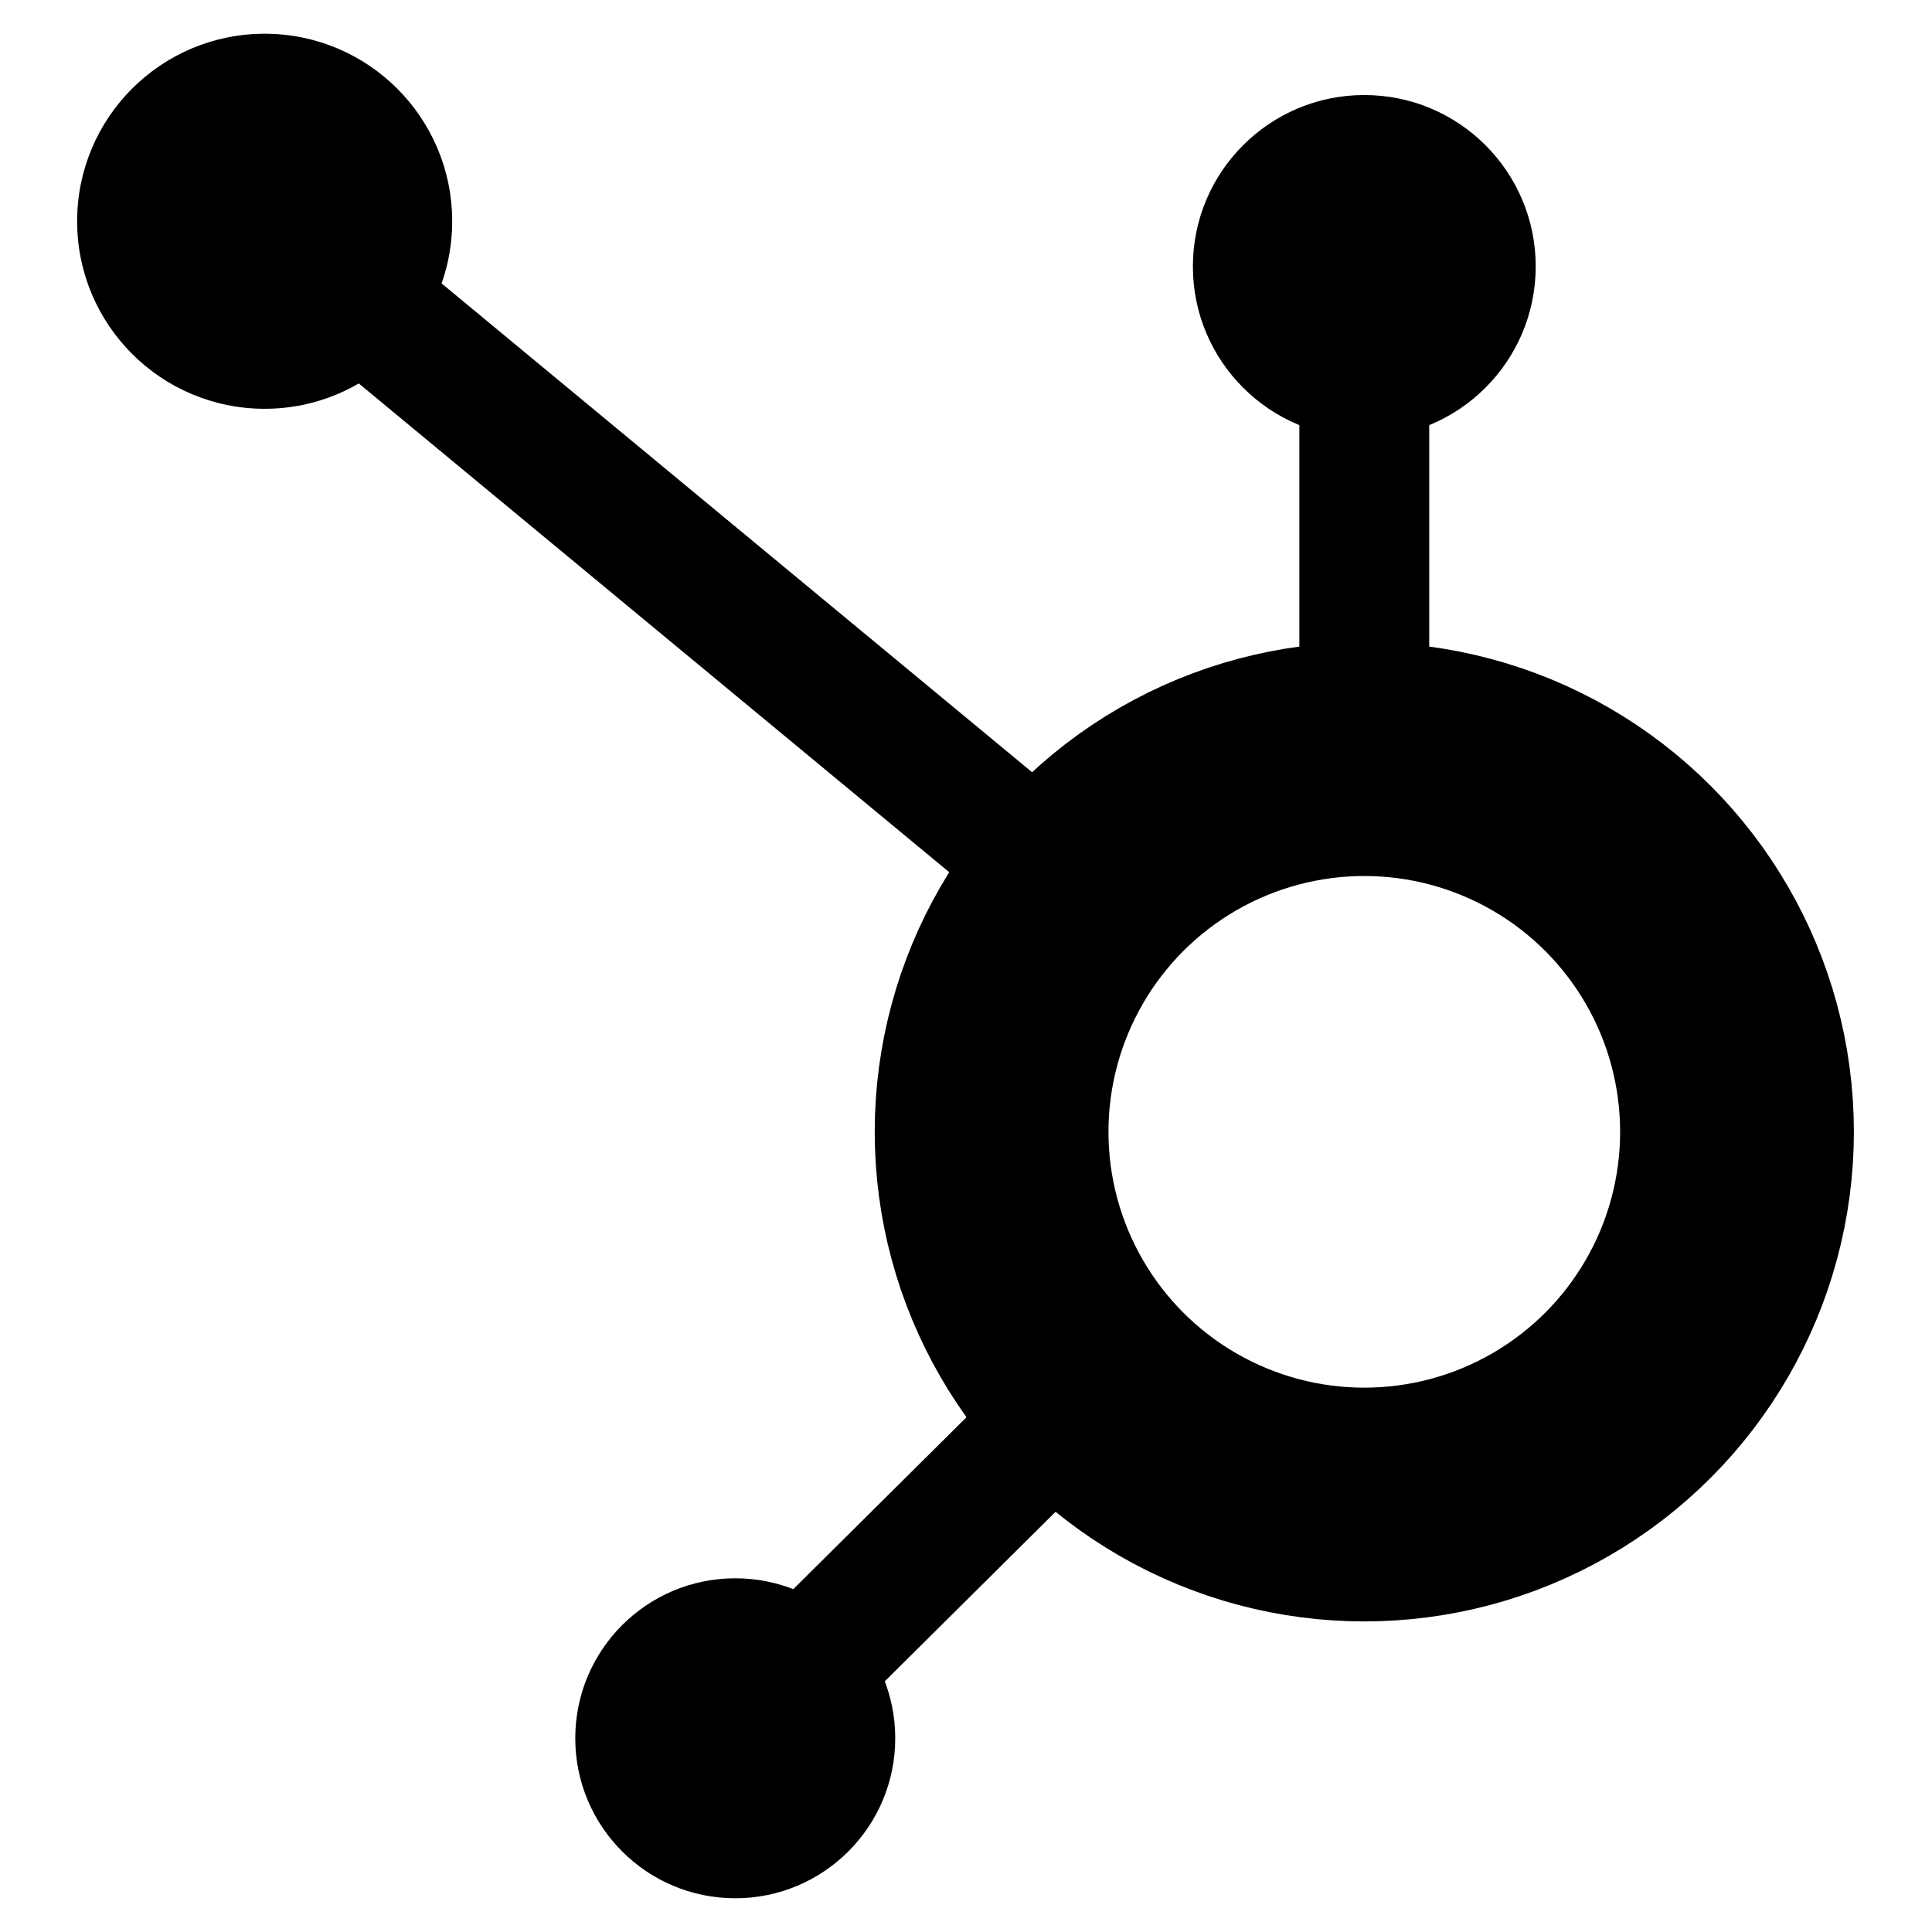
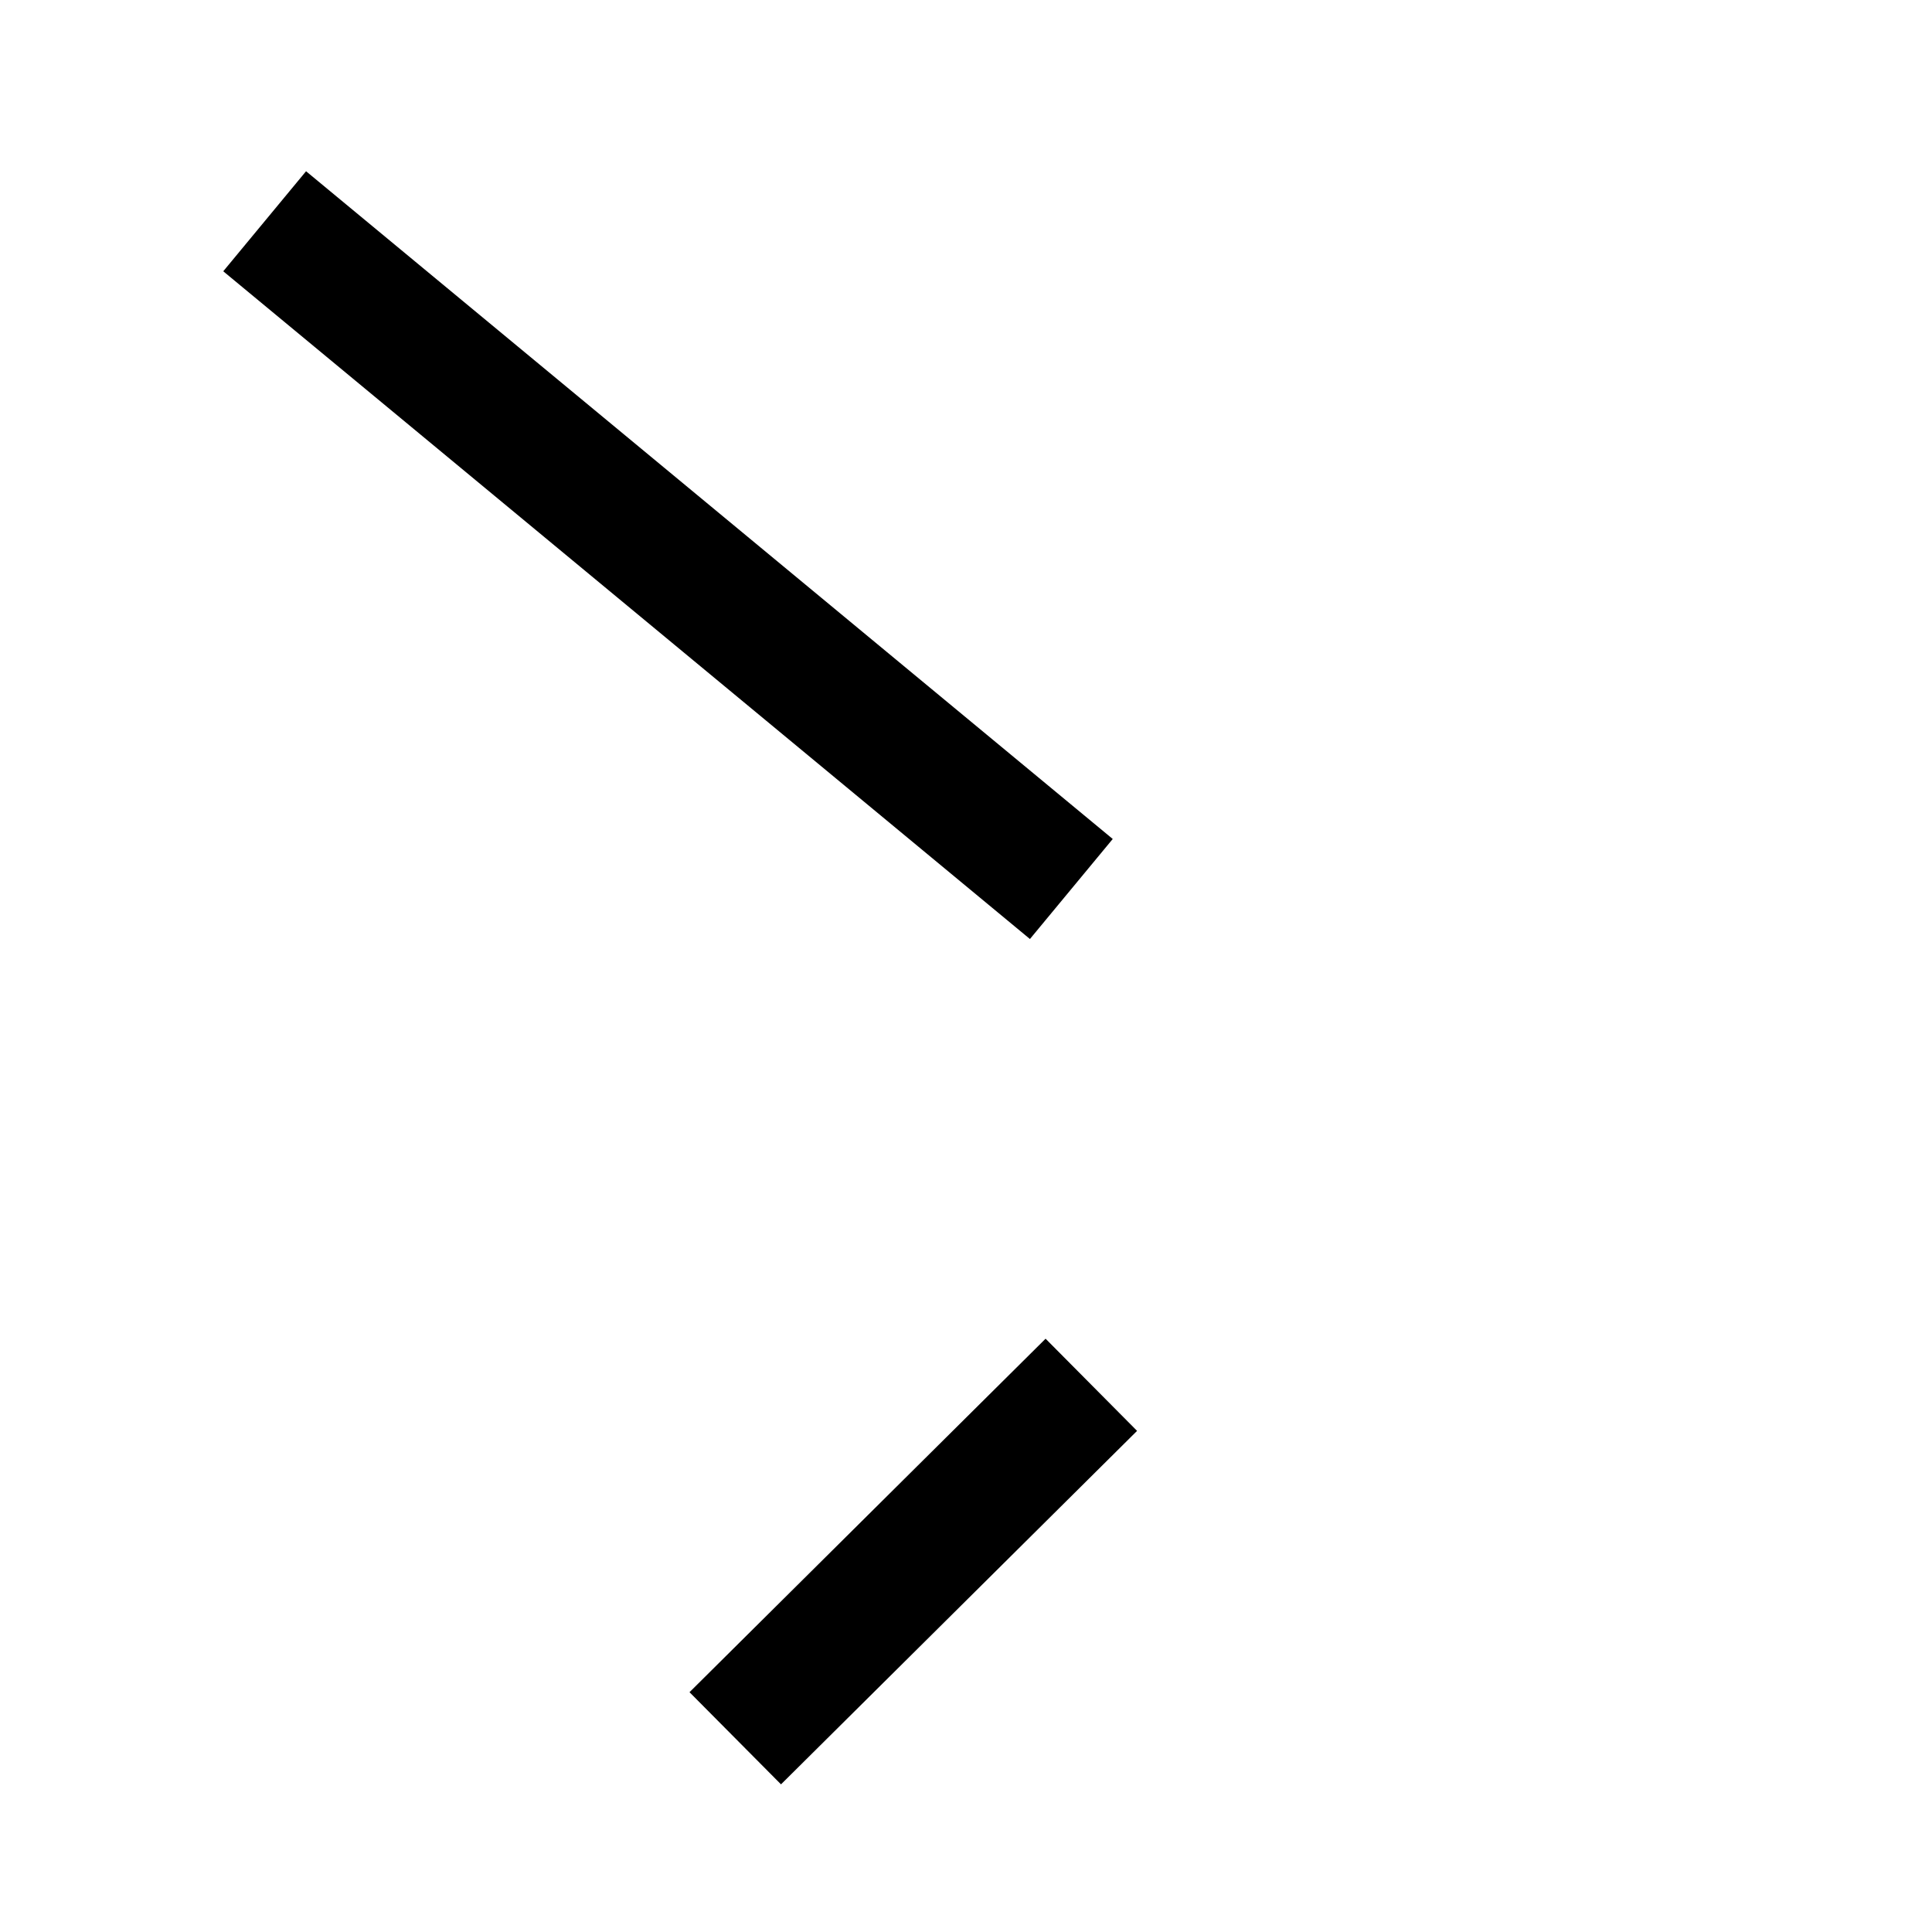
<svg xmlns="http://www.w3.org/2000/svg" id="Ebene_1" viewBox="0 0 85.039 85.039">
  <defs>
    <style>.cls-1{stroke-width:10.289px;}.cls-1,.cls-2{fill:none;stroke:#000;stroke-miterlimit:10;}.cls-2{stroke-width:5.716px;}</style>
  </defs>
  <g id="Layer_2">
    <g id="Layer_1-2">
-       <circle cx="11.649" cy="9.739" r="8.254" />
-       <circle cx="60.051" cy="11.728" r="7.545" />
-       <circle cx="32.363" cy="76.512" r="7.042" />
-       <circle class="cls-1" cx="60.051" cy="49.819" r="16.405" />
-       <line class="cls-2" x1="60.051" y1="33.414" x2="60.051" y2="17.993" />
      <line class="cls-2" x1="32.363" y1="76.512" x2="48.036" y2="60.953" />
      <line class="cls-2" x1="11.649" y1="9.739" x2="47.156" y2="39.13" />
    </g>
  </g>
</svg>